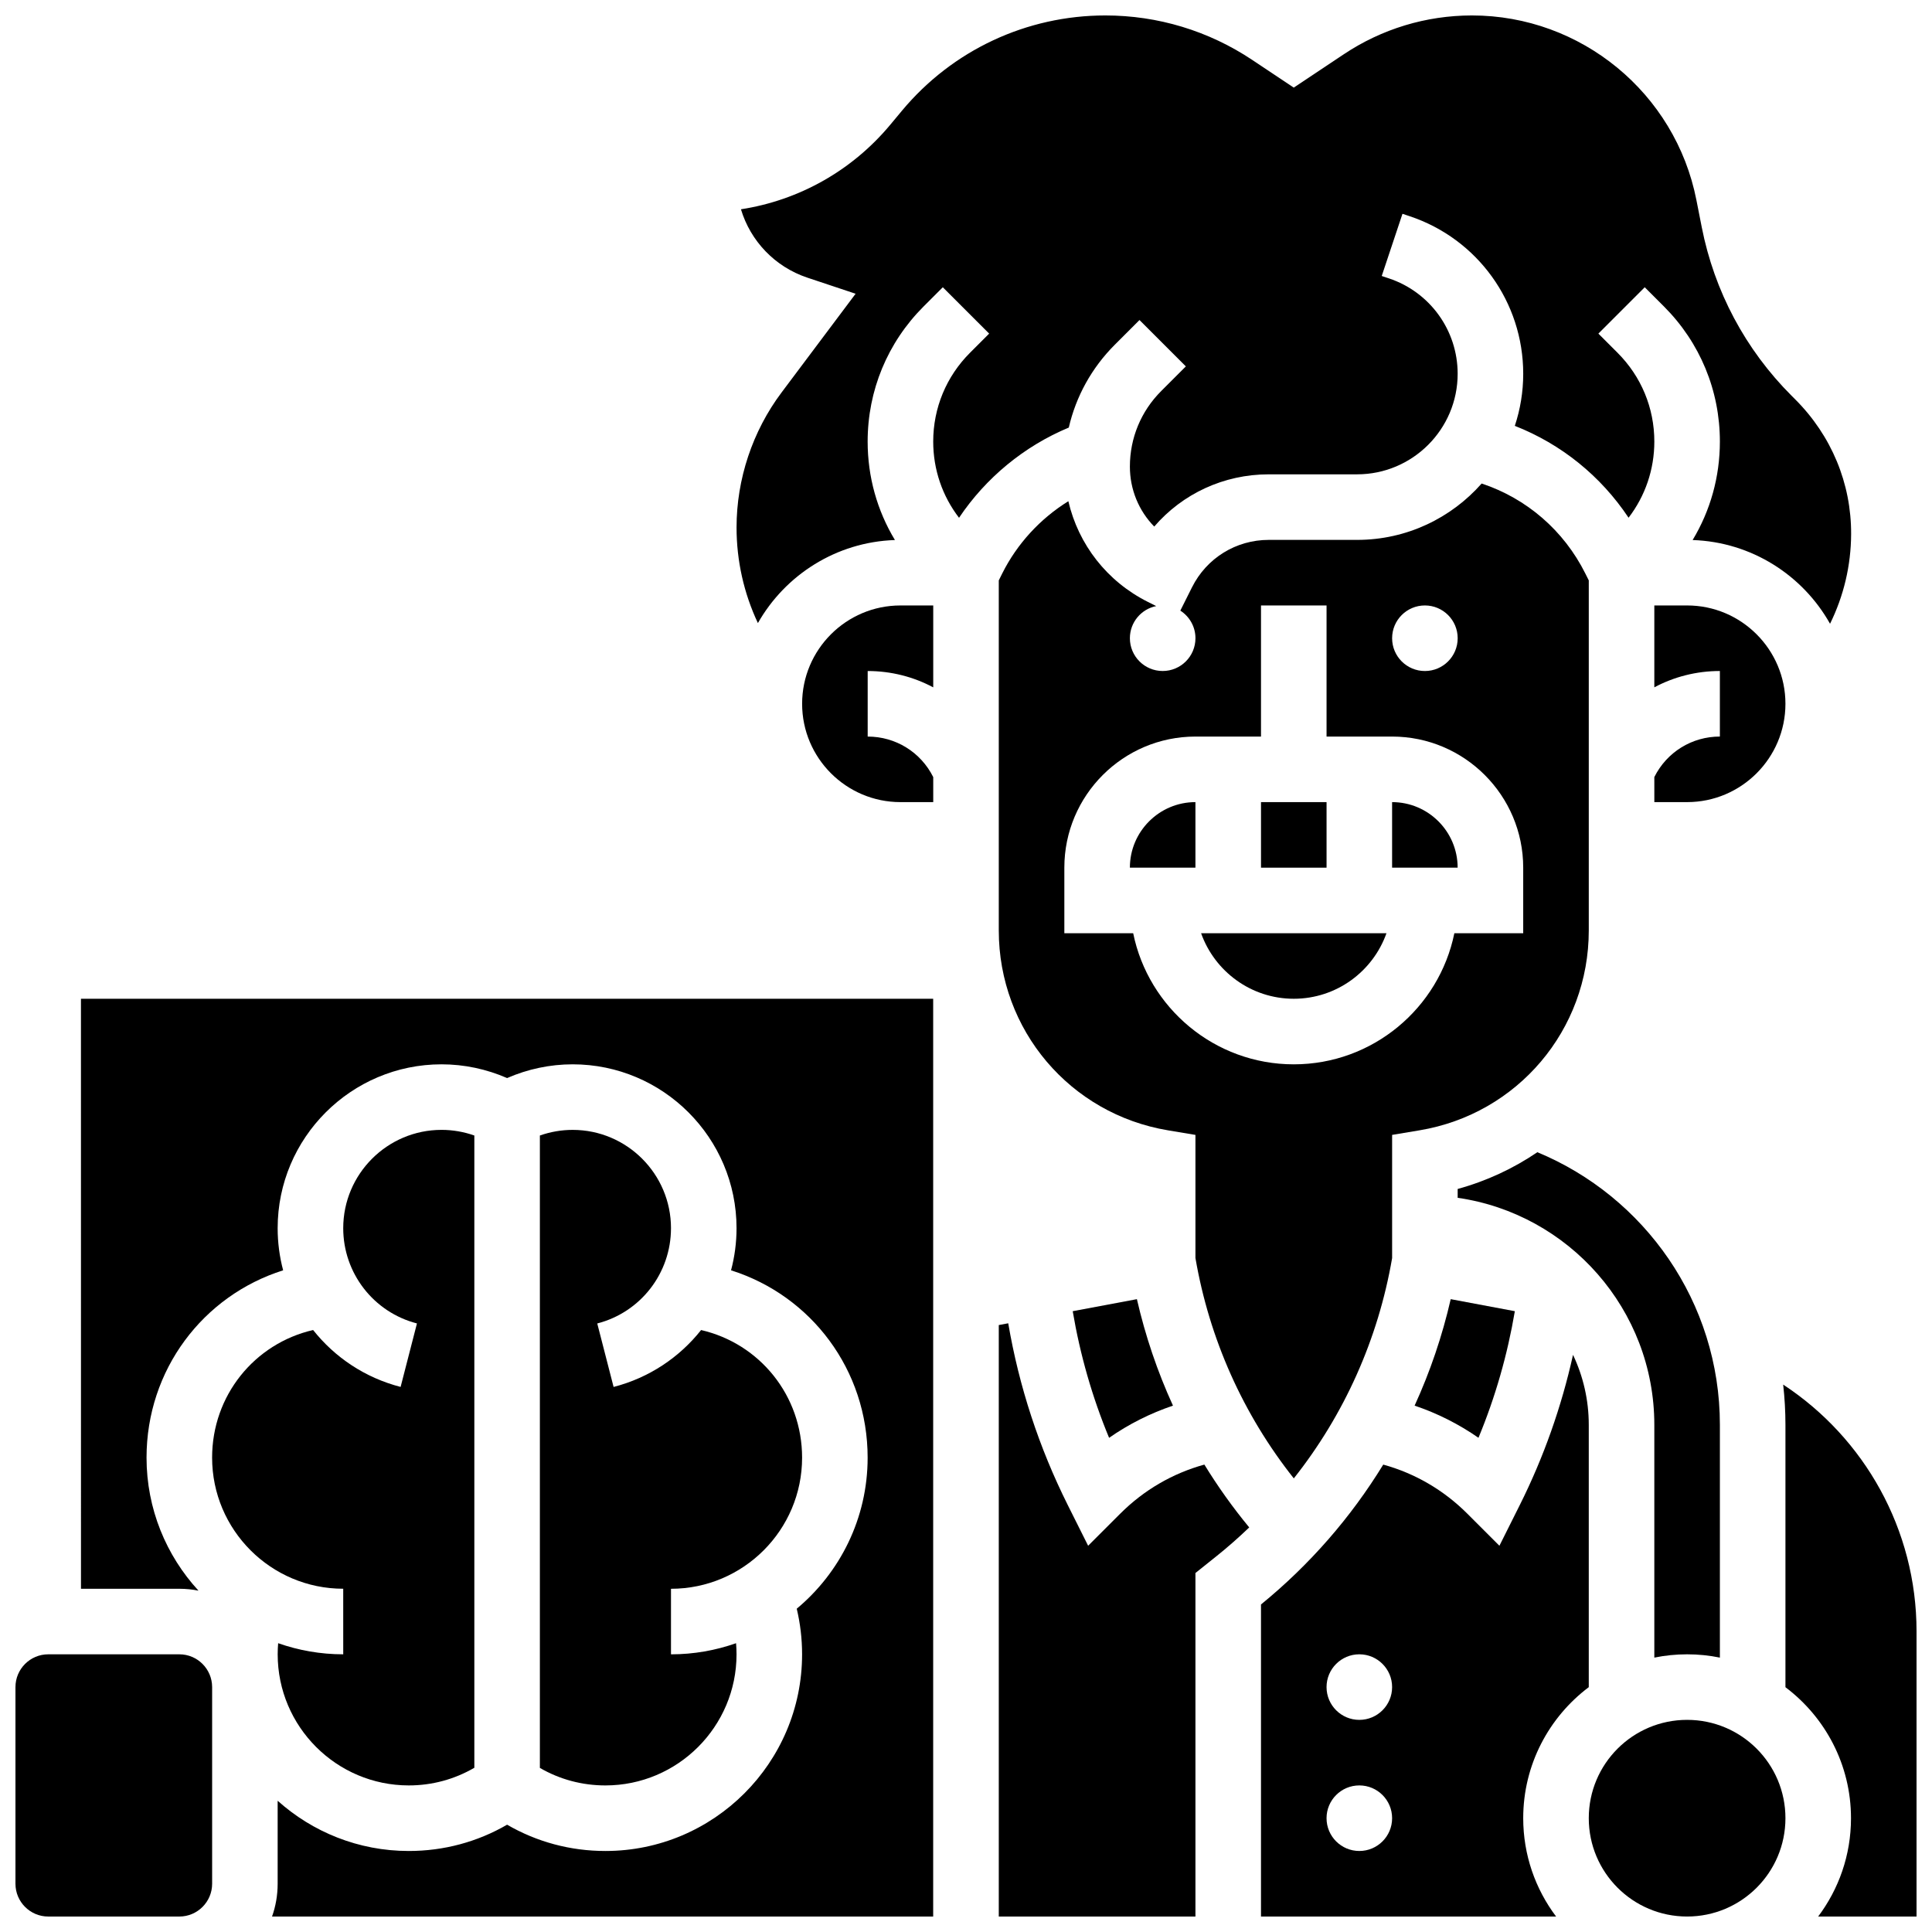
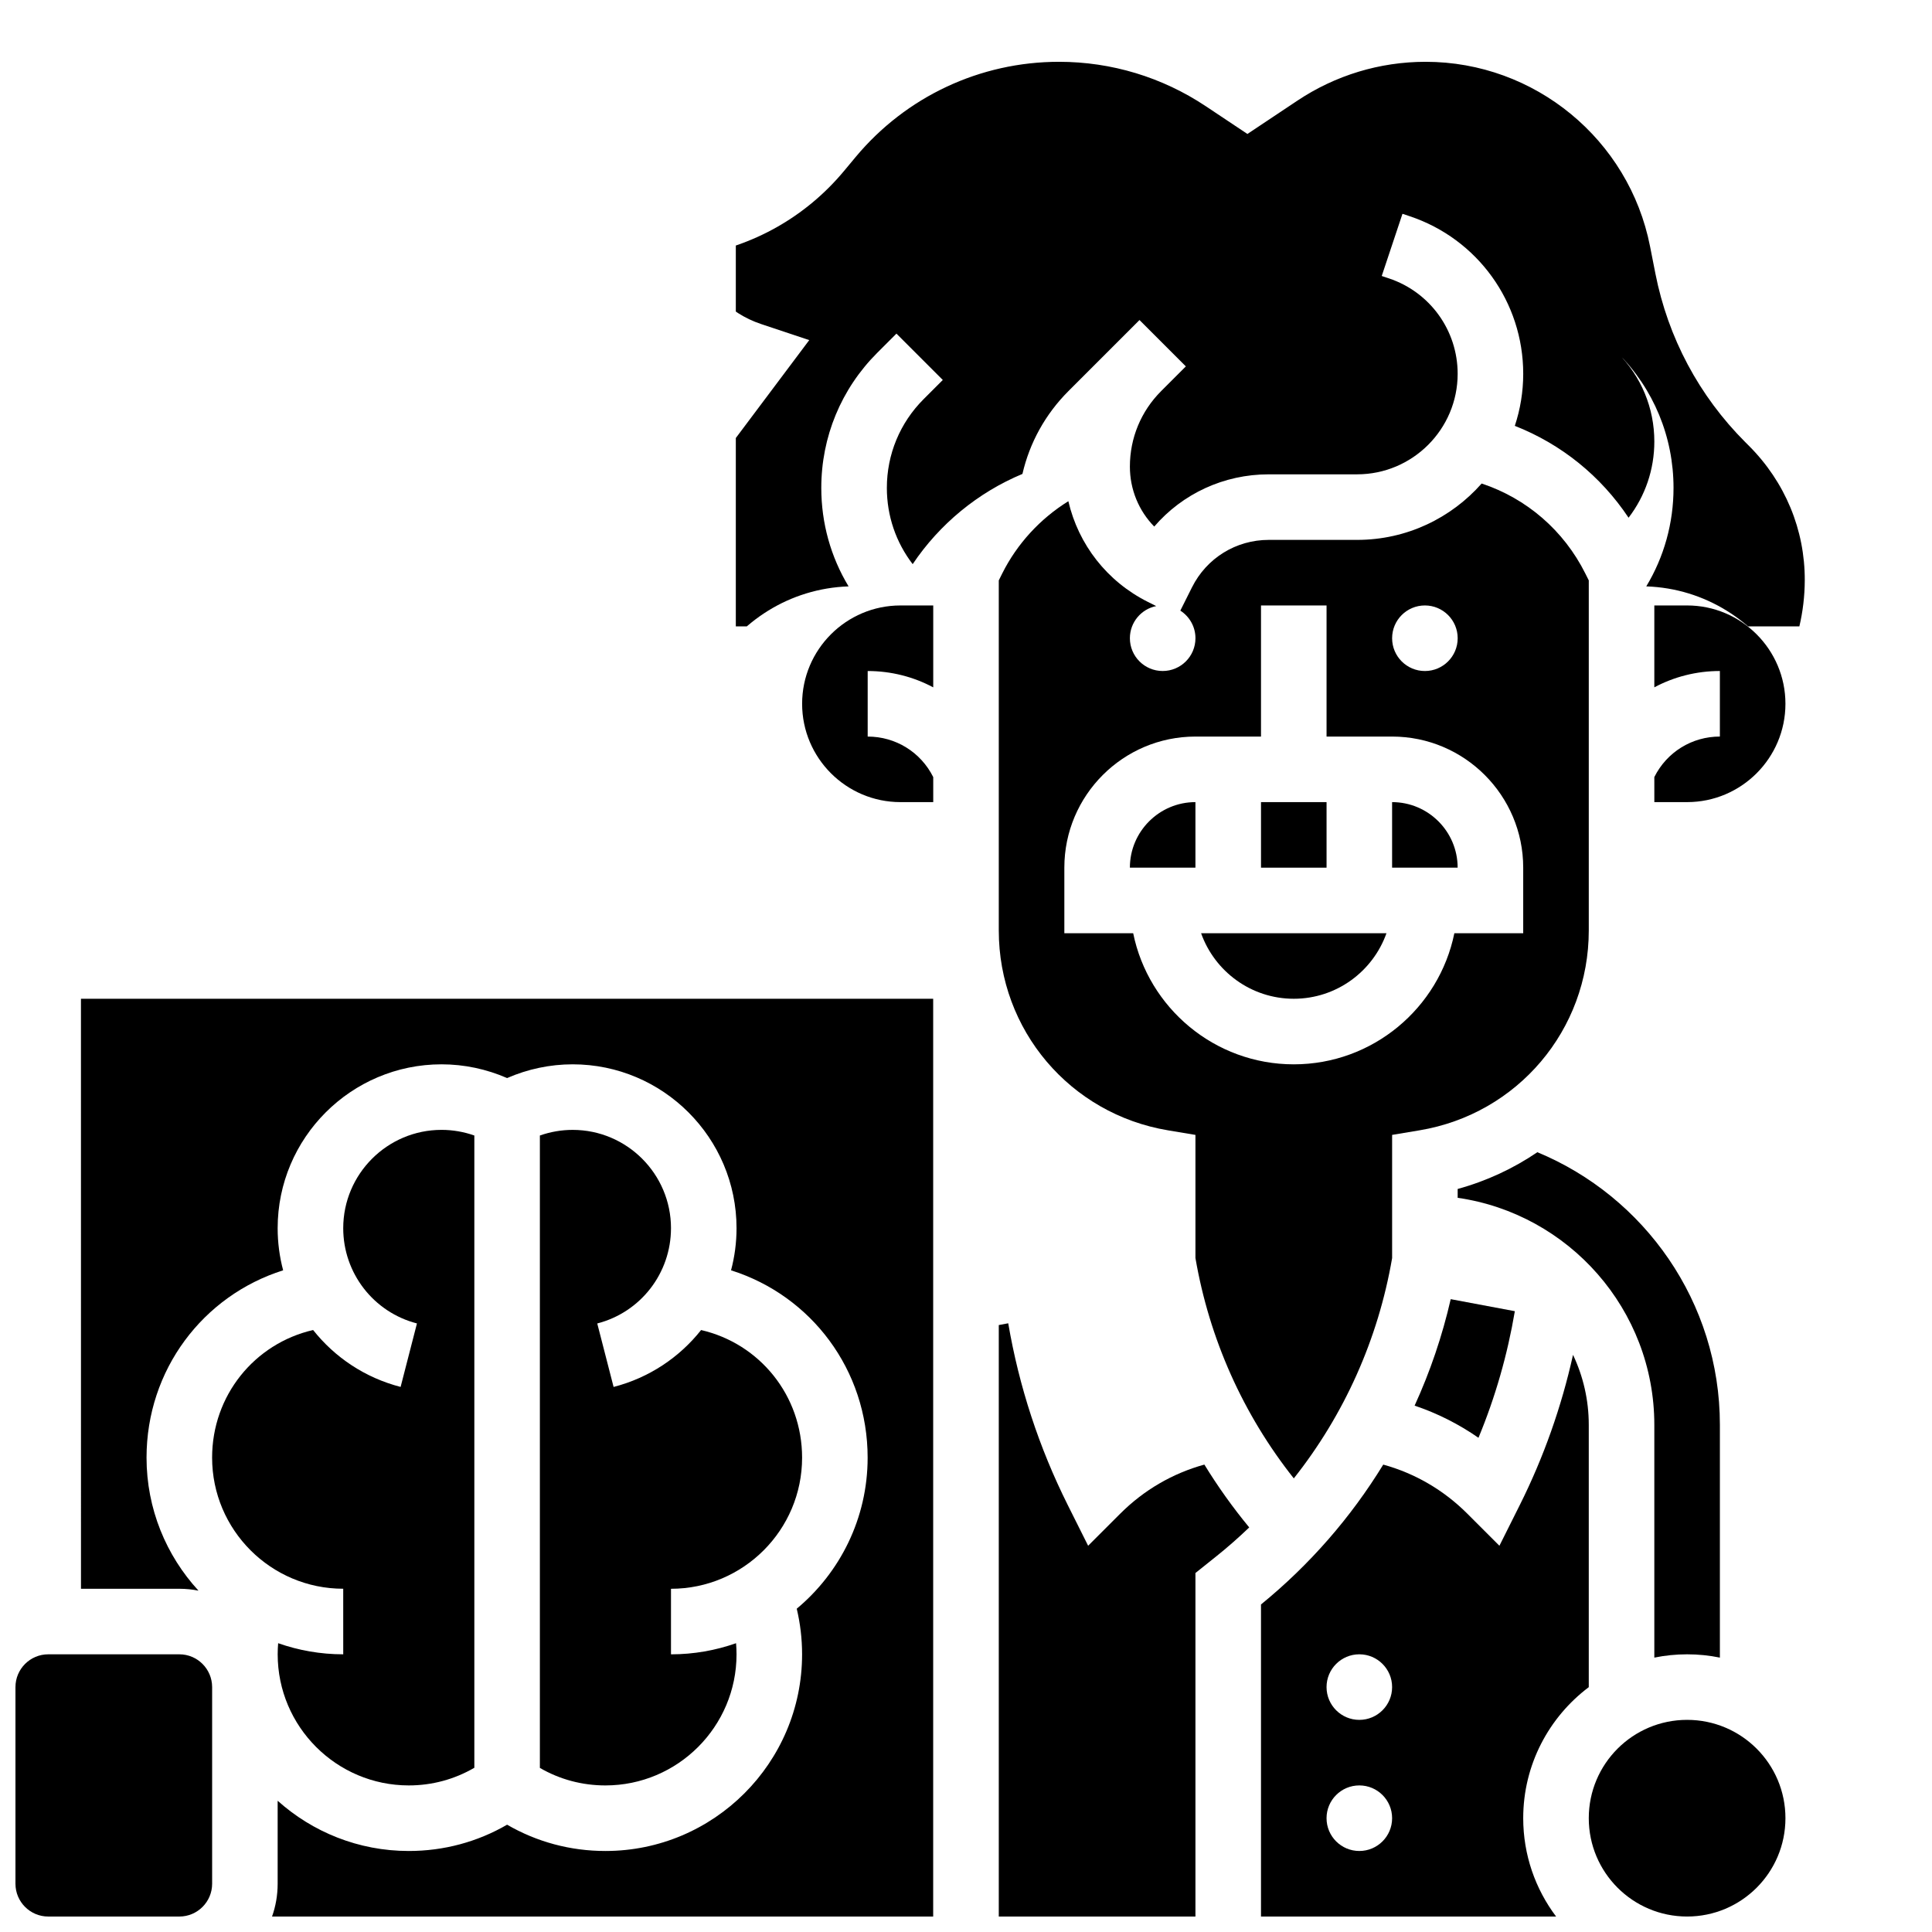
<svg xmlns="http://www.w3.org/2000/svg" width="800px" height="800px" version="1.1" viewBox="144 144 512 512">
  <defs>
    <clipPath id="g">
      <path d="m339 148.09h296v161.91h-296z" />
    </clipPath>
    <clipPath id="f">
      <path d="m148.09 582h52.906v69.902h-52.906z" />
    </clipPath>
    <clipPath id="e">
      <path d="m165 408h227v243.9h-227z" />
    </clipPath>
    <clipPath id="d">
      <path d="m408 494h68v157.9h-68z" />
    </clipPath>
    <clipPath id="c">
      <path d="m565 599h53v52.902h-53z" />
    </clipPath>
    <clipPath id="b">
      <path d="m478 503h88v148.9h-88z" />
    </clipPath>
    <clipPath id="a">
      <path d="m616 510h35.902v141.9h-35.902z" />
    </clipPath>
  </defs>
  <path d="m591.1 582.41c2.973 0 5.879 0.301 8.688 0.875v-61.68c0-32.555-20.008-60.516-48.371-72.258-6.336 4.309-13.441 7.633-21.121 9.742v2.344c29.426 4.231 52.117 29.598 52.117 60.172v61.68c2.809-0.574 5.715-0.875 8.688-0.875z" />
  <g clip-path="url(#g)">
-     <path d="m439.44 235.35 6.539-6.539 12.285 12.285-6.539 6.539c-5.348 5.344-8.293 12.453-8.293 20.016 0 6.078 2.367 11.727 6.453 15.895 7.5-8.711 18.453-13.844 30.34-13.844h23.418c14.699 0 26.652-11.953 26.652-26.648 0-11.488-7.324-21.648-18.223-25.281l-1.898-0.633 5.496-16.48 1.898 0.633c18.004 6 30.102 22.781 30.102 41.762 0 4.82-0.789 9.457-2.227 13.801 12.312 4.832 22.789 13.289 30.145 24.348 4.422-5.773 6.828-12.793 6.828-20.188 0-8.883-3.461-17.234-9.738-23.516l-5.09-5.09 12.285-12.285 5.09 5.09c9.559 9.562 14.824 22.277 14.824 35.801 0 9.344-2.516 18.301-7.223 26.098 15.633 0.52 29.199 9.34 36.418 22.188 3.633-7.371 5.555-15.469 5.586-23.77 0.051-13.414-5.207-26.086-14.809-35.688l-0.965-0.965c-12.238-12.238-20.473-27.688-23.812-44.672l-1.414-7.184c-5.57-28.363-30.582-48.93-59.477-48.93h-0.07c-12.102 0.016-23.82 3.57-33.891 10.281l-13.266 8.844-11.016-7.344c-11.562-7.707-25.02-11.781-38.918-11.781-20.883 0-40.531 9.203-53.902 25.246l-3.106 3.731c-10.129 12.152-24.184 20.023-39.562 22.391 2.527 8.395 8.984 15.246 17.617 18.125l12.77 4.258-19.633 26.18c-7.688 10.246-11.918 22.945-11.918 35.754 0 8.828 1.938 17.449 5.656 25.344 7.246-12.75 20.754-21.488 36.316-22.008-4.711-7.797-7.231-16.754-7.231-26.098 0-13.523 5.266-26.238 14.828-35.801l5.09-5.09 12.285 12.285-5.09 5.09c-6.277 6.281-9.738 14.633-9.738 23.516 0 7.402 2.41 14.43 6.844 20.203 7.106-10.605 17.277-18.988 29.086-23.91 1.898-8.246 6.062-15.82 12.195-21.957z" />
+     <path d="m439.44 235.35 6.539-6.539 12.285 12.285-6.539 6.539c-5.348 5.344-8.293 12.453-8.293 20.016 0 6.078 2.367 11.727 6.453 15.895 7.5-8.711 18.453-13.844 30.34-13.844h23.418c14.699 0 26.652-11.953 26.652-26.648 0-11.488-7.324-21.648-18.223-25.281l-1.898-0.633 5.496-16.48 1.898 0.633c18.004 6 30.102 22.781 30.102 41.762 0 4.82-0.789 9.457-2.227 13.801 12.312 4.832 22.789 13.289 30.145 24.348 4.422-5.773 6.828-12.793 6.828-20.188 0-8.883-3.461-17.234-9.738-23.516c9.559 9.562 14.824 22.277 14.824 35.801 0 9.344-2.516 18.301-7.223 26.098 15.633 0.52 29.199 9.34 36.418 22.188 3.633-7.371 5.555-15.469 5.586-23.77 0.051-13.414-5.207-26.086-14.809-35.688l-0.965-0.965c-12.238-12.238-20.473-27.688-23.812-44.672l-1.414-7.184c-5.57-28.363-30.582-48.93-59.477-48.93h-0.07c-12.102 0.016-23.82 3.57-33.891 10.281l-13.266 8.844-11.016-7.344c-11.562-7.707-25.02-11.781-38.918-11.781-20.883 0-40.531 9.203-53.902 25.246l-3.106 3.731c-10.129 12.152-24.184 20.023-39.562 22.391 2.527 8.395 8.984 15.246 17.617 18.125l12.77 4.258-19.633 26.18c-7.688 10.246-11.918 22.945-11.918 35.754 0 8.828 1.938 17.449 5.656 25.344 7.246-12.75 20.754-21.488 36.316-22.008-4.711-7.797-7.231-16.754-7.231-26.098 0-13.523 5.266-26.238 14.828-35.801l5.09-5.09 12.285 12.285-5.09 5.09c-6.277 6.281-9.738 14.633-9.738 23.516 0 7.402 2.41 14.43 6.844 20.203 7.106-10.605 17.277-18.988 29.086-23.91 1.898-8.246 6.062-15.82 12.195-21.957z" />
  </g>
  <path d="m617.16 330.51c0-14.367-11.691-26.059-26.059-26.059h-8.688v21.699c5.231-2.793 11.16-4.328 17.371-4.328v17.371c-7.402 0-14.062 4.113-17.371 10.738l0.004 6.637h8.688c14.367 0 26.055-11.691 26.055-26.059z" />
  <path d="m443.43 373.94h17.371v-17.371c-9.578 0-17.371 7.793-17.371 17.371z" />
  <path d="m478.18 356.57h17.371v17.371h-17.371z" />
  <path d="m511.43 391.31h-49.129c3.586 10.109 13.242 17.371 24.566 17.371s20.977-7.262 24.562-17.371z" />
  <path d="m234.96 582.41c-6.043 0-11.844-1.047-17.246-2.945-0.082 0.973-0.125 1.957-0.125 2.945 0 19.16 15.586 34.746 34.746 34.746 6.191 0 12.113-1.621 17.371-4.676v-167.56c-2.773-0.977-5.711-1.492-8.688-1.492-14.367 0-26.059 11.691-26.059 26.059 0 11.898 8.035 22.277 19.539 25.238l-4.332 16.824c-9.43-2.43-17.457-7.848-23.188-15.082-15.555 3.594-26.766 17.371-26.766 33.82 0 19.16 15.586 34.746 34.746 34.746z" />
  <g clip-path="url(#f)">
    <path d="m191.53 582.41h-34.746c-4.789 0-8.688 3.898-8.688 8.688v52.117c0 4.789 3.898 8.688 8.688 8.688h34.746c4.789 0 8.688-3.898 8.688-8.688v-52.117c-0.004-4.793-3.898-8.688-8.688-8.688z" />
  </g>
  <g clip-path="url(#e)">
    <path d="m165.46 565.04h26.059c1.738 0 3.438 0.176 5.082 0.5-8.539-9.285-13.766-21.664-13.766-35.246 0-23.254 14.941-42.938 36.203-49.648-0.953-3.574-1.457-7.316-1.457-11.156 0-23.949 19.484-43.434 43.434-43.434 6 0 11.918 1.262 17.371 3.641 5.457-2.379 11.375-3.641 17.371-3.641 23.949 0 43.434 19.484 43.434 43.434 0 3.84-0.508 7.578-1.457 11.156 21.258 6.711 36.199 26.395 36.199 49.648 0 16.07-7.316 30.465-18.789 40.031 0.938 3.941 1.418 7.984 1.418 12.09 0 28.738-23.379 52.117-52.117 52.117-9.273 0-18.172-2.394-26.059-6.969-7.887 4.574-16.785 6.969-26.059 6.969-13.34 0-25.516-5.043-34.746-13.312v22c0 3.043-0.523 5.969-1.488 8.688l175.21-0.004v-243.22h-225.85z" />
  </g>
  <path d="m321.82 469.49c0-14.371-11.691-26.059-26.059-26.059-2.973 0-5.914 0.516-8.688 1.492v167.59c5.258 3.051 11.188 4.644 17.371 4.644 19.16 0 34.746-15.586 34.746-34.746 0-0.988-0.047-1.969-0.125-2.945-5.402 1.902-11.203 2.949-17.246 2.949v-17.371c19.16 0 34.746-15.586 34.746-34.746 0-16.449-11.211-30.227-26.766-33.824-5.731 7.234-13.758 12.652-23.188 15.082l-4.332-16.824c11.508-2.961 19.539-13.34 19.539-25.242z" />
  <path d="m356.57 330.51c0 14.367 11.691 26.059 26.059 26.059h8.688v-6.633c-3.312-6.625-9.969-10.738-17.371-10.738v-17.371c6.215 0 12.145 1.535 17.371 4.328v-21.703h-8.688c-14.367 0-26.059 11.691-26.059 26.059z" />
  <path d="m545.45 491.48-16.996-3.188c-2.238 9.762-5.449 19.211-9.566 28.215 6.023 2.031 11.707 4.894 16.922 8.523 4.477-10.789 7.688-22.023 9.641-33.551z" />
  <g clip-path="url(#d)">
    <path d="m440.89 545.12-8.523 8.52-5.391-10.777c-7.633-15.262-12.918-31.43-15.785-48.18l-2.504 0.473v156.75h52.117v-91.039l5.434-4.348c3.07-2.453 6.012-5.039 8.82-7.738-4.363-5.289-8.332-10.852-11.887-16.652-8.41 2.32-16.031 6.746-22.281 12.996z" />
  </g>
-   <path d="m428.28 491.48c1.953 11.531 5.164 22.762 9.641 33.555 5.219-3.633 10.902-6.492 16.93-8.527-4.121-9.02-7.324-18.465-9.559-28.215z" />
  <g clip-path="url(#c)">
    <path d="m617.16 625.84c0 14.391-11.664 26.059-26.059 26.059-14.391 0-26.059-11.668-26.059-26.059s11.668-26.059 26.059-26.059c14.395 0 26.059 11.668 26.059 26.059" />
  </g>
  <g clip-path="url(#b)">
    <path d="m565.04 591.12v-69.512c0-6.637-1.5-12.926-4.172-18.559-3.062 13.773-7.762 27.113-14.117 39.816l-5.391 10.777-8.523-8.52c-6.246-6.246-13.859-10.672-22.262-12.988-8.559 13.977-19.473 26.527-32.398 37.07v82.695h78.203c-5.465-7.266-8.711-16.289-8.711-26.059 0-14.18 6.828-26.789 17.371-34.723zm-60.805 43.41c-4.797 0-8.688-3.891-8.688-8.688s3.891-8.688 8.688-8.688 8.688 3.891 8.688 8.688-3.891 8.688-8.688 8.688zm0-34.746c-4.797 0-8.688-3.891-8.688-8.688s3.891-8.688 8.688-8.688 8.688 3.891 8.688 8.688-3.891 8.688-8.688 8.688z" />
  </g>
  <g clip-path="url(#a)">
-     <path d="m616.56 510.93c0.391 3.508 0.602 7.07 0.602 10.684v69.516c10.543 7.934 17.371 20.543 17.371 34.723 0 9.77-3.246 18.797-8.711 26.059l26.082-0.004v-75.578c0-27.012-13.844-51.297-35.344-65.398z" />
-   </g>
+     </g>
  <path d="m512.92 356.57v17.371h17.371c0-9.578-7.793-17.371-17.371-17.371z" />
  <path d="m486.87 535.79c13.344-16.848 22.355-36.863 26.055-58.383v-32.648l7.258-1.211c25.992-4.332 44.859-26.602 44.859-52.957v-92.781l-0.918-1.832c-5.703-11.406-15.547-19.883-27.473-23.84-8.074 9.152-19.871 14.938-33.004 14.938h-23.418c-8.668 0-16.461 4.816-20.34 12.57l-3.09 6.176c2.406 1.543 4.008 4.238 4.008 7.312 0 4.797-3.891 8.688-8.688 8.688-4.797 0-8.688-3.891-8.688-8.688 0-4.211 2.996-7.723 6.977-8.516l-2.176-1.09c-10.867-5.434-18.445-15.234-21.109-26.703-7.434 4.617-13.57 11.246-17.523 19.148l-0.914 1.84v92.781c0 26.352 18.867 48.625 44.859 52.957l7.258 1.211v32.625c3.688 21.449 12.633 41.445 26.066 58.402zm34.742-231.34c4.797 0 8.688 3.891 8.688 8.688s-3.891 8.688-8.688 8.688-8.688-3.891-8.688-8.688c0-4.801 3.891-8.688 8.688-8.688zm-77.305 86.863h-18.246v-17.371c0-19.16 15.586-34.746 34.746-34.746h17.371v-34.746h17.371v34.746h17.371c19.16 0 34.746 15.586 34.746 34.746v17.371h-18.246c-4.035 19.801-21.582 34.746-42.559 34.746-20.973 0-38.52-14.945-42.555-34.746z" />
</svg>